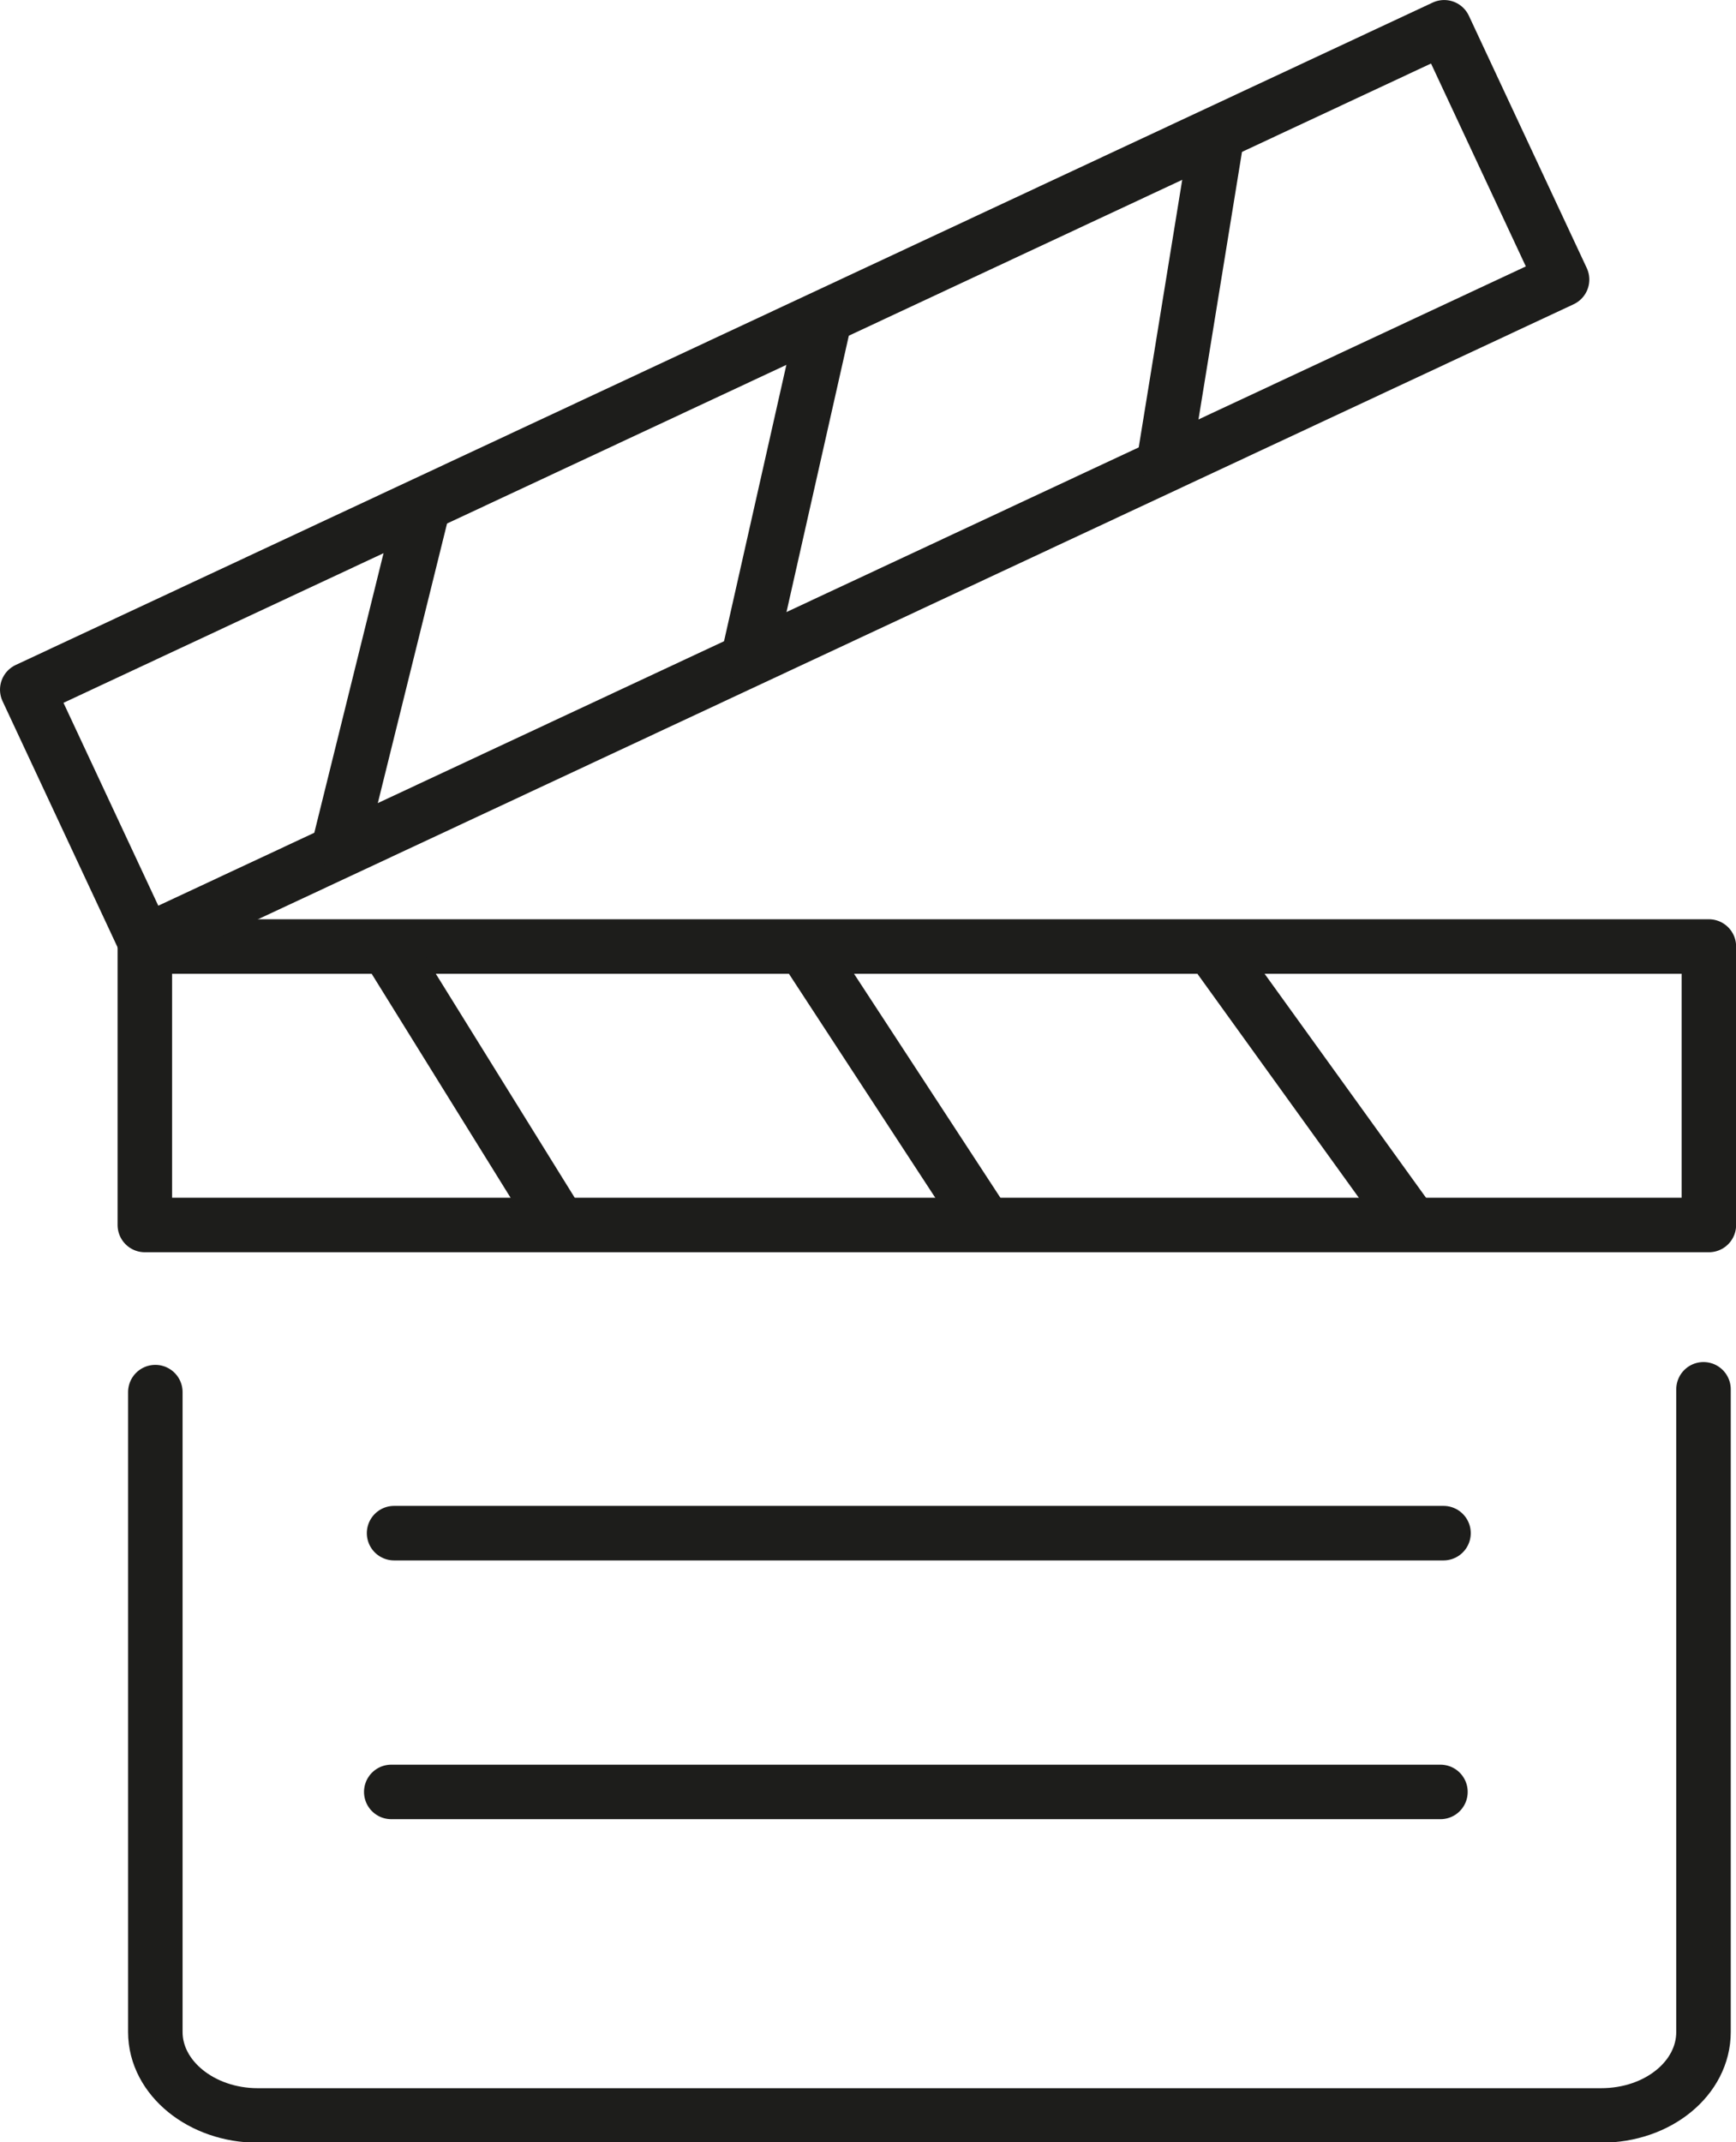
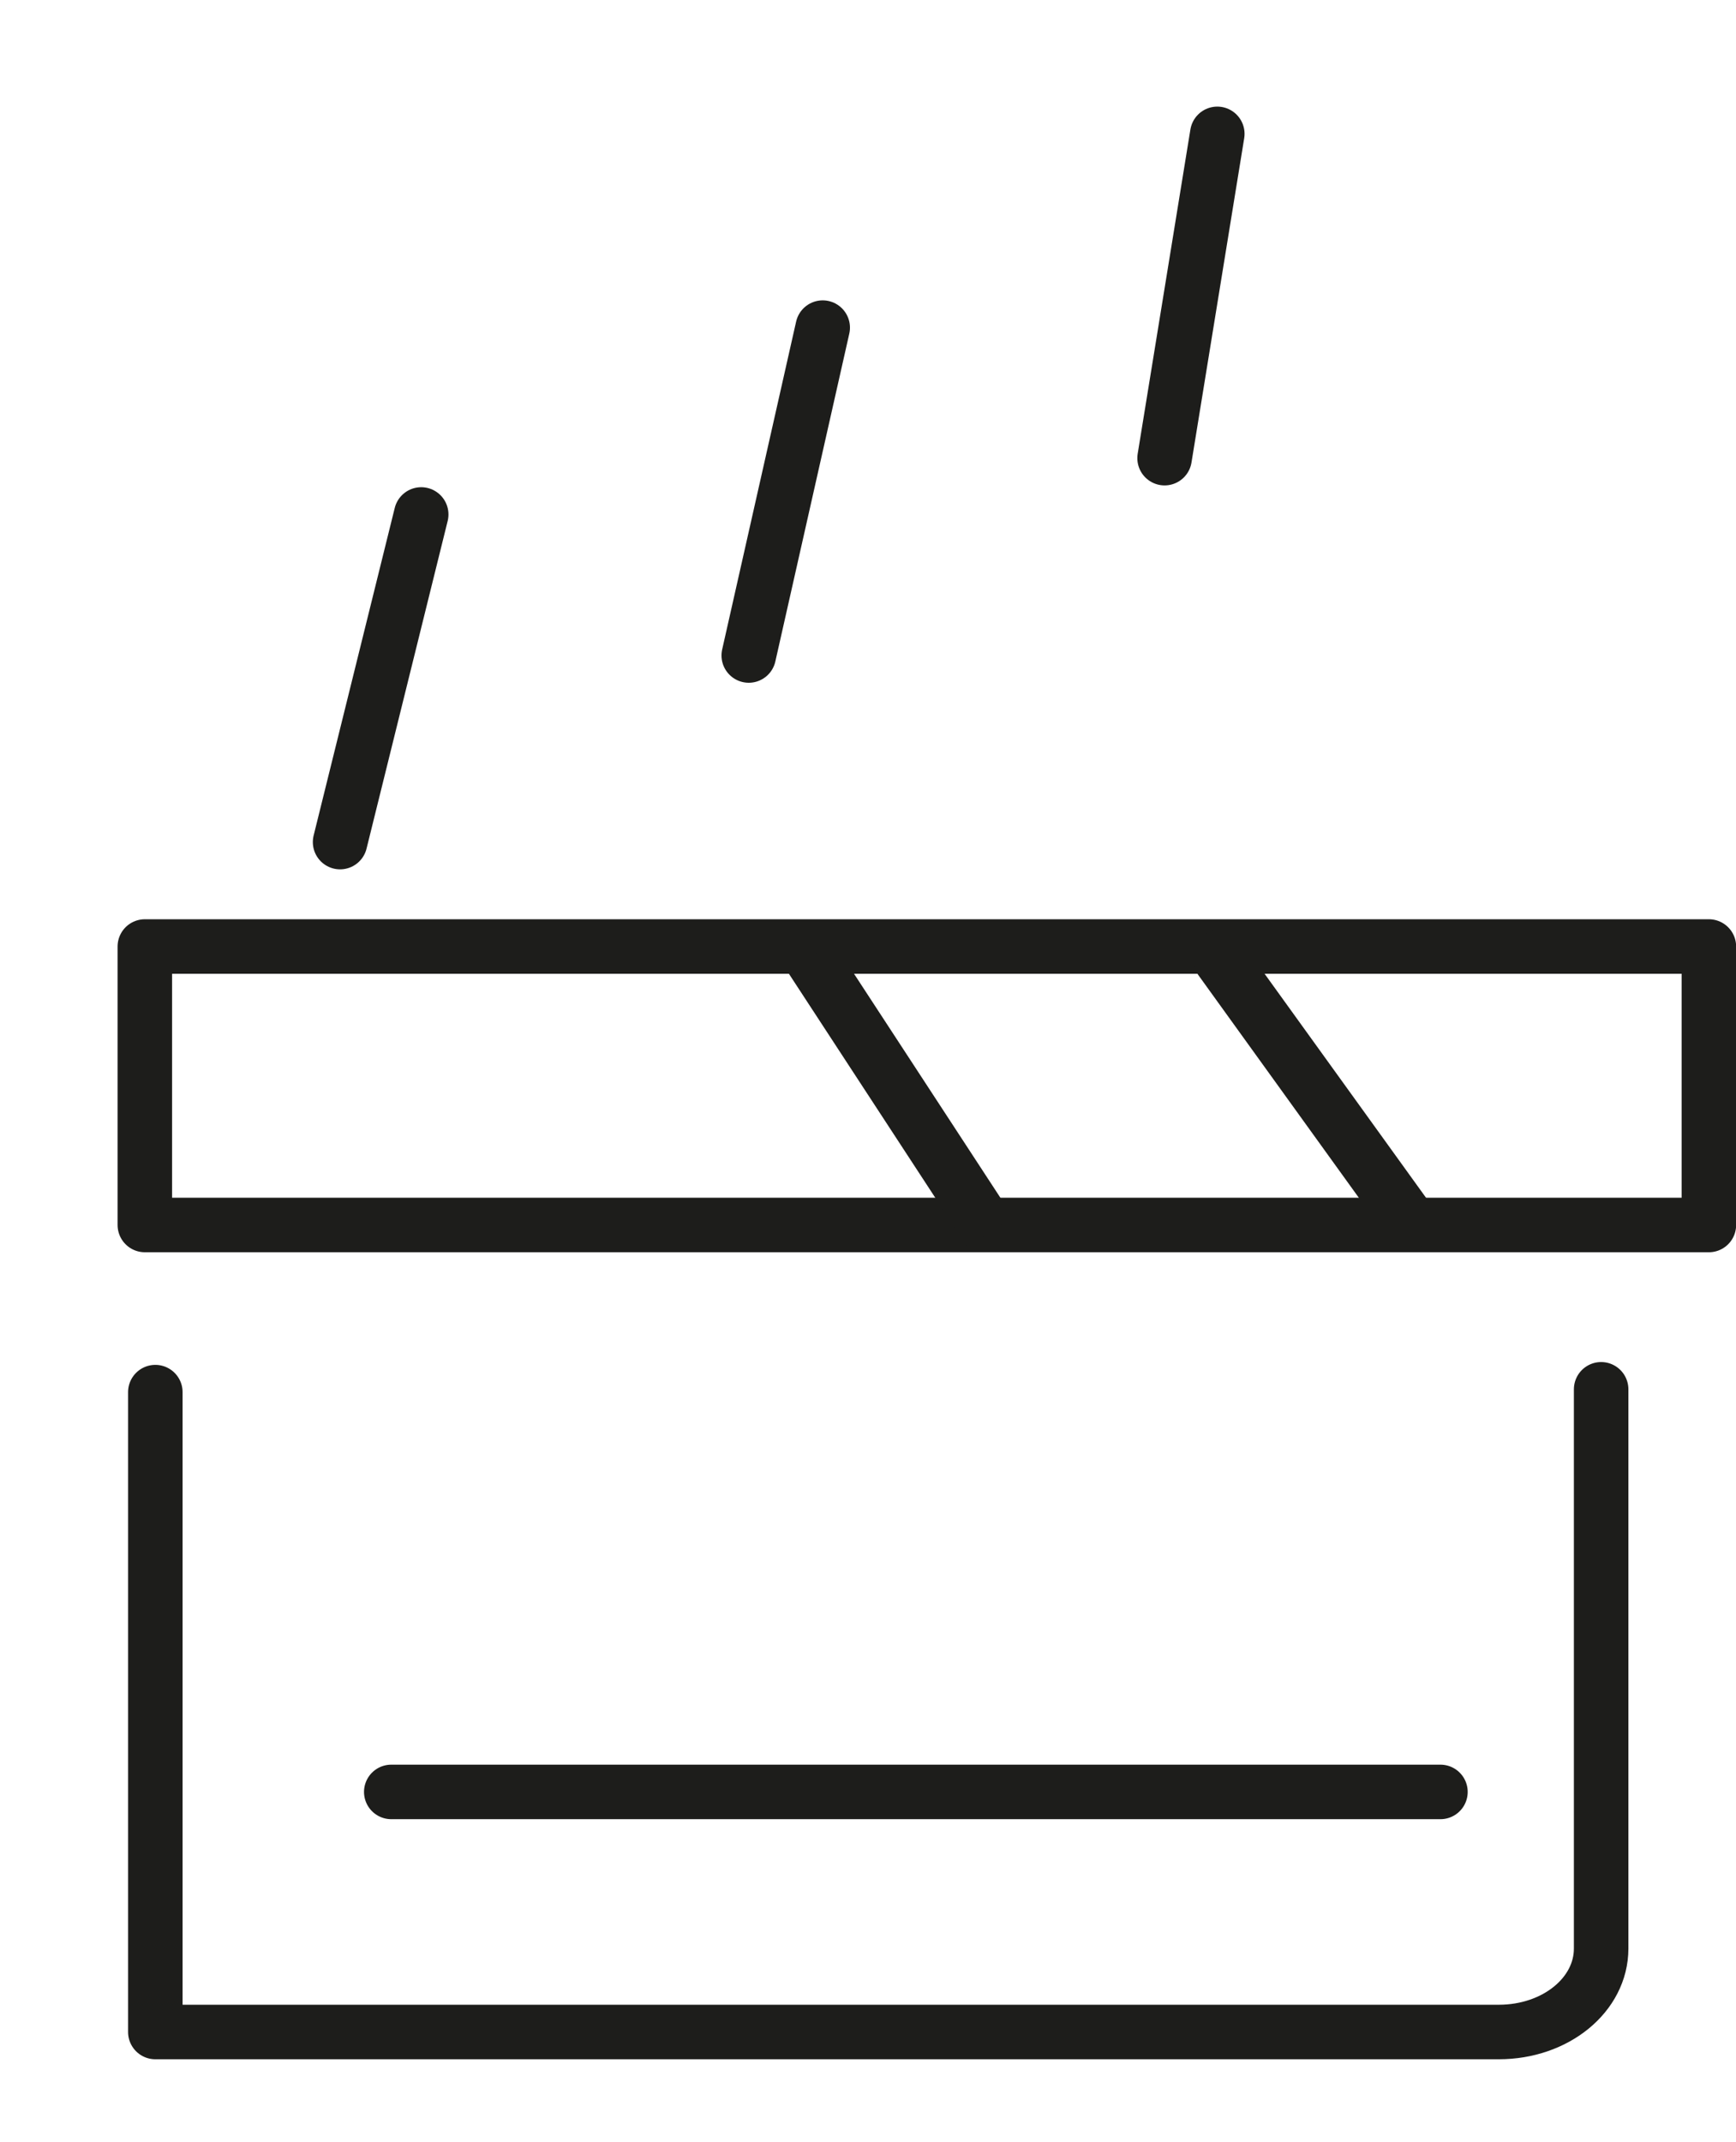
<svg xmlns="http://www.w3.org/2000/svg" id="Lag_2" data-name="Lag 2" viewBox="0 0 67.84 83.7">
  <defs>
    <style>.cls-1,.cls-2,.cls-3{fill:none;stroke:#1d1d1b;stroke-width:2.13px;}.cls-1,.cls-2{stroke-linecap:round;}.cls-1{stroke-linejoin:round;}.cls-2,.cls-3{stroke-miterlimit:10;}</style>
  </defs>
-   <path class="cls-1" d="M22.72,55.23v25c0,1.8,1.81,3.26,4,3.26h52.5c2.23,0,4-1.46,4-3.26V55.12" transform="translate(-16.65 -0.84)" />
-   <line class="cls-2" x1="15.4" y1="59.9" x2="56.41" y2="59.9" />
+   <path class="cls-1" d="M22.72,55.23v25h52.5c2.23,0,4-1.46,4-3.26V55.12" transform="translate(-16.65 -0.84)" />
  <line class="cls-2" x1="15.29" y1="70.01" x2="56.29" y2="70.01" />
  <rect class="cls-1" x="5.66" y="36.98" width="61.12" height="10.88" />
-   <line class="cls-3" x1="15.29" y1="37.26" x2="22.04" y2="48.14" />
  <line class="cls-3" x1="31.68" y1="37.4" x2="38.7" y2="48.14" />
  <line class="cls-2" x1="47.64" y1="37.4" x2="55.08" y2="47.72" />
-   <rect class="cls-1" x="17.14" y="14.33" width="61.12" height="10.88" transform="translate(-20.53 21.22) rotate(-25.05)" />
  <line class="cls-2" x1="13.29" y1="32.9" x2="16.46" y2="20.1" />
  <line class="cls-2" x1="29.26" y1="25.61" x2="32.15" y2="12.8" />
  <line class="cls-2" x1="45.51" y1="17.9" x2="47.57" y2="5.23" />
</svg>